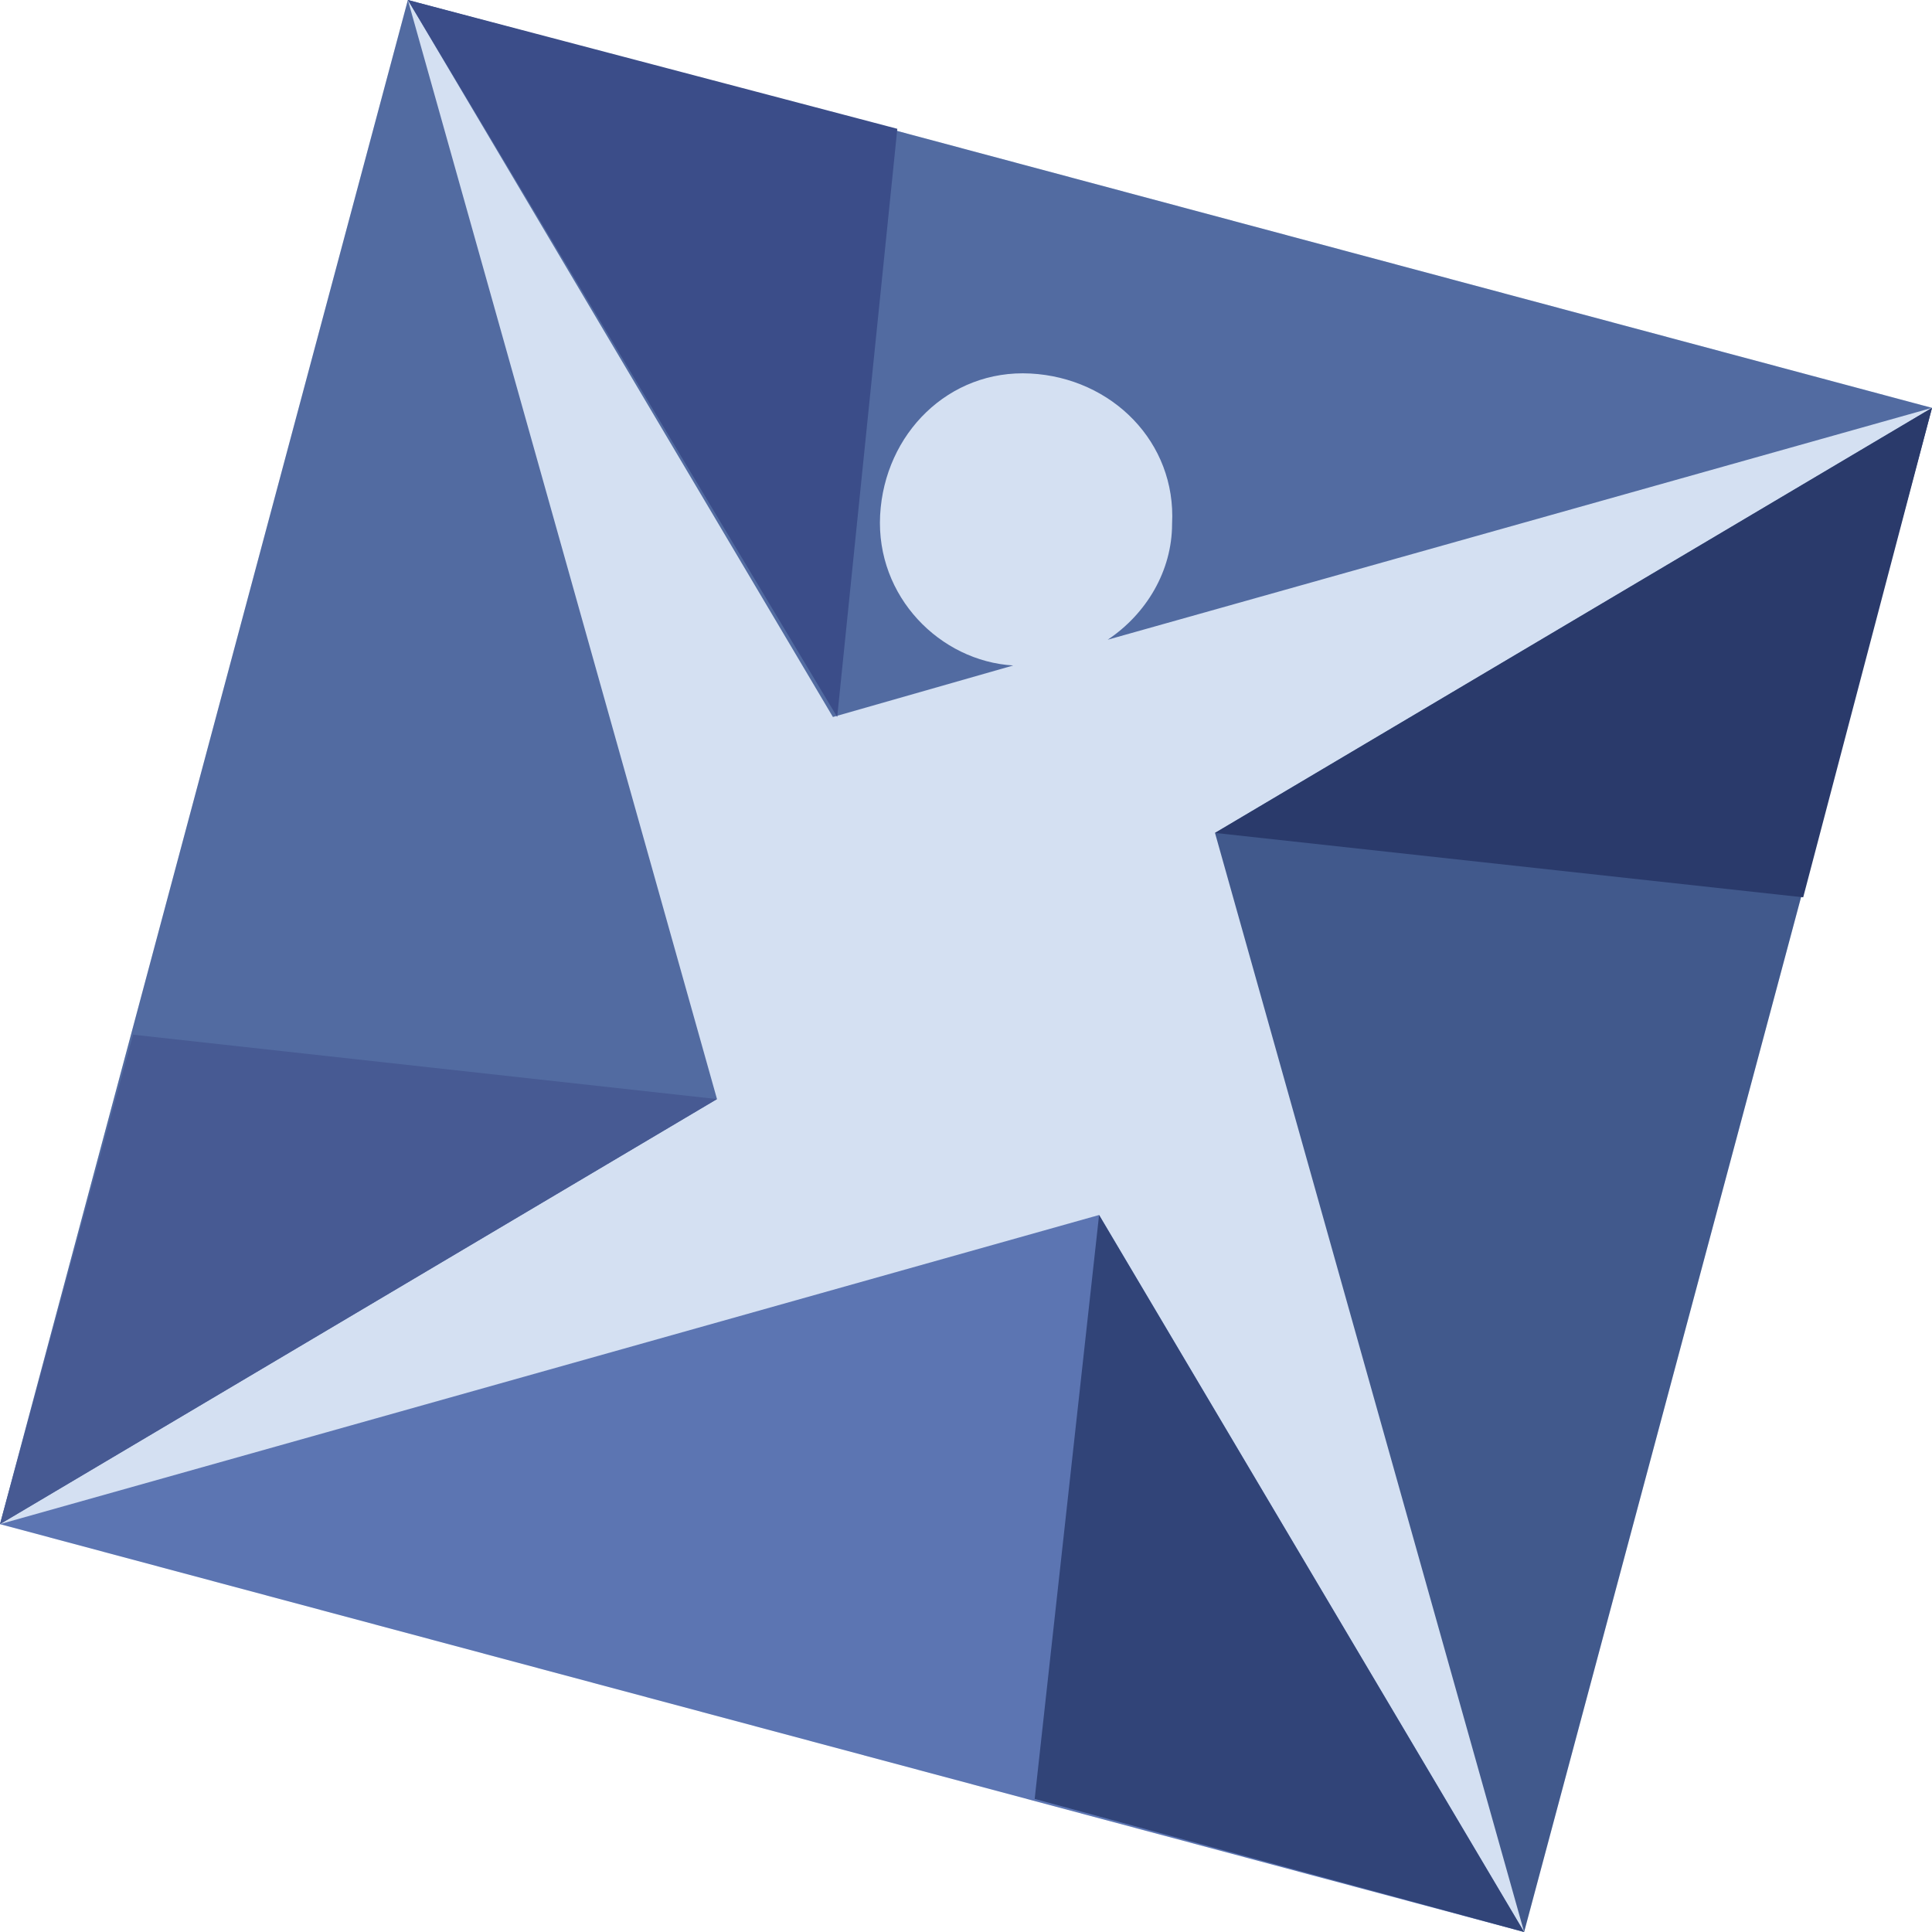
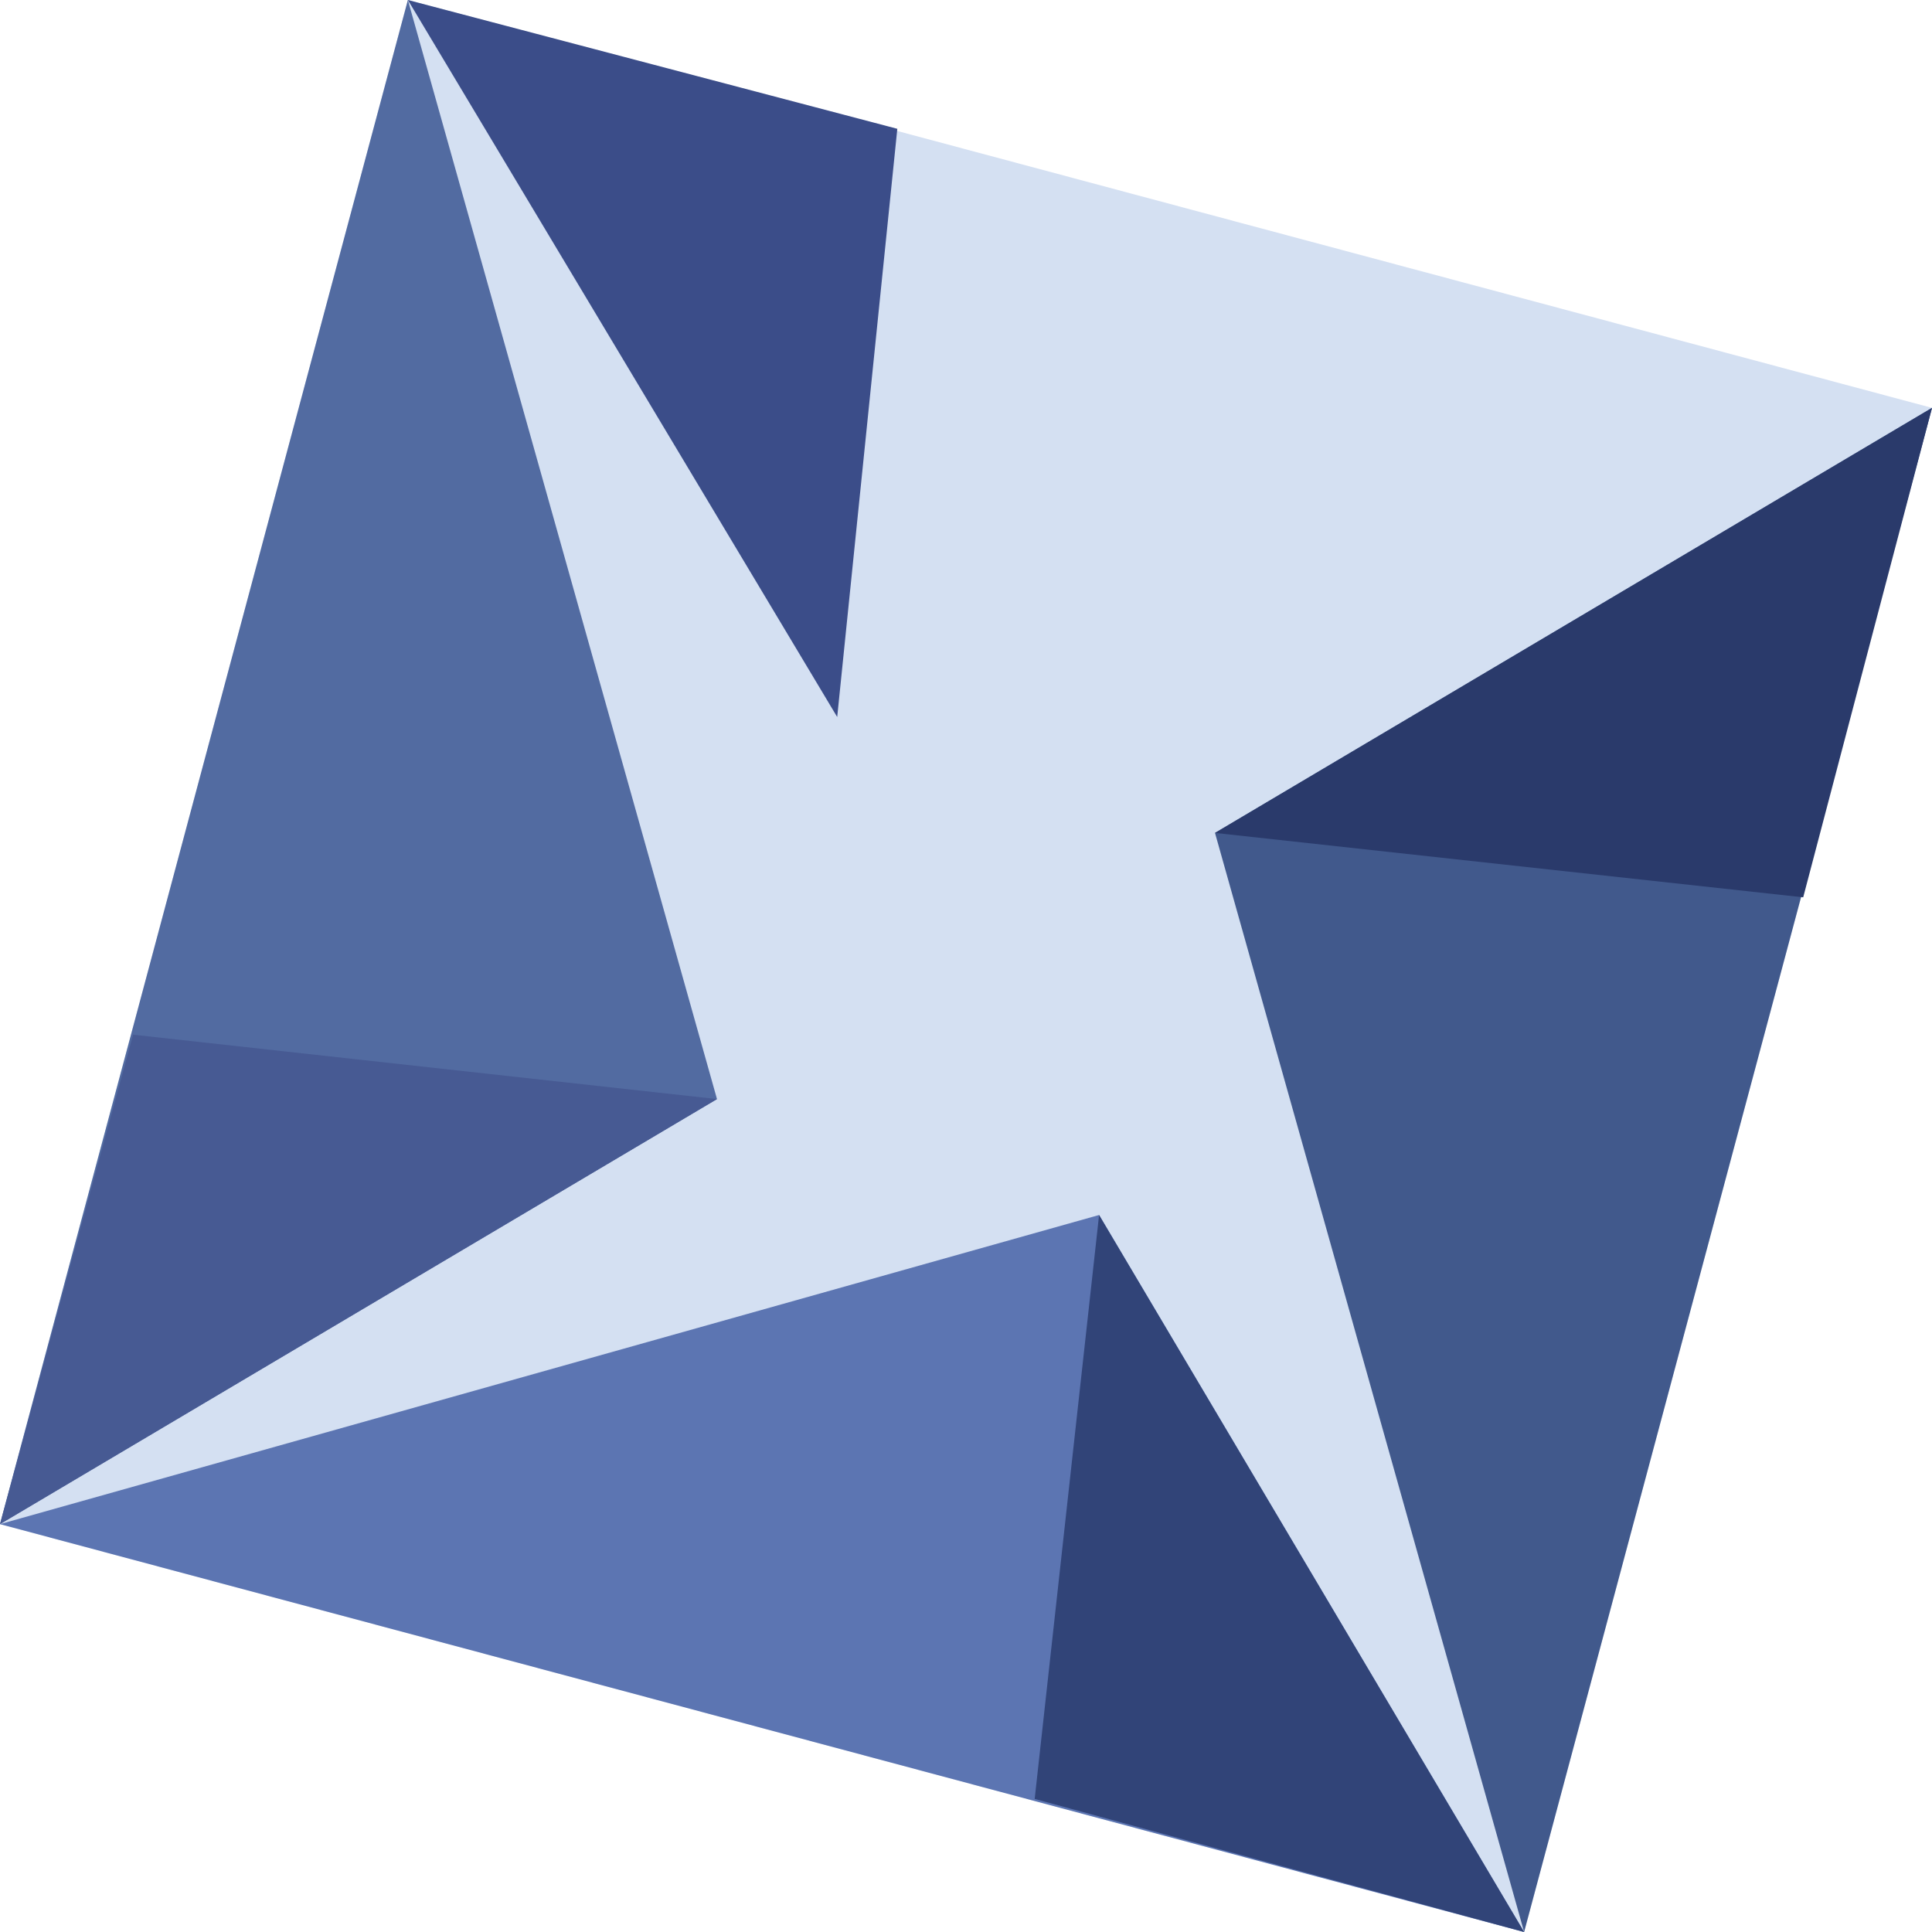
<svg xmlns="http://www.w3.org/2000/svg" width="60px" height="60px" viewBox="0 0 60 60" version="1.1">
  <title>minicrm</title>
  <g id="Desktop" stroke="none" stroke-width="1" fill="none" fill-rule="">
    <g id="Landing-02" transform="translate(-71, -5785)">
      <g id="Group-20" transform="translate(-199, 5500)">
        <g id="minicrm" transform="translate(270, 285)">
          <polygon id="polygon20" fill="#D4E0F2" points="60 12.667 47.333 60 0 47.333 12.667 0" />
-           <path id="path22" fill="#526BA1" d="M27.333,16 C27.467,13.467 29.467,11.467 32,11.6 C34.533,11.733 36.533,13.733 36.4,16.267 C36.4,17.733 35.6,19.067 34.4,19.867 L60,12.667 L12.667,0 L25.867,22.267 L31.467,20.667 C29.2,20.533 27.2,18.533 27.333,16 L27.333,16 Z" />
          <polygon id="polygon24" fill="#41598C" points="60 12.667 37.733 25.867 47.333 60" />
          <polygon id="polygon26" fill="#5C75B2" points="47.333 60 34.133 37.733 0 47.333" />
          <polygon id="polygon28" fill="#526BA1" points="0 47.333 22.267 34.133 12.667 0" />
          <polygon id="polygon30" fill="#3B4D89" points="12.667 0 26 22.267 27.867 4" />
          <polygon id="polygon32" fill="#2A3A6B" points="60 12.667 37.733 25.867 56 27.867" />
          <polygon id="polygon34" fill="#314478" points="47.333 60 34.133 37.733 32.133 55.867" />
          <polygon id="polygon36" fill="#475A93" points="0 47.333 22.267 34.133 4.133 32.133" />
        </g>
      </g>
    </g>
  </g>
</svg>